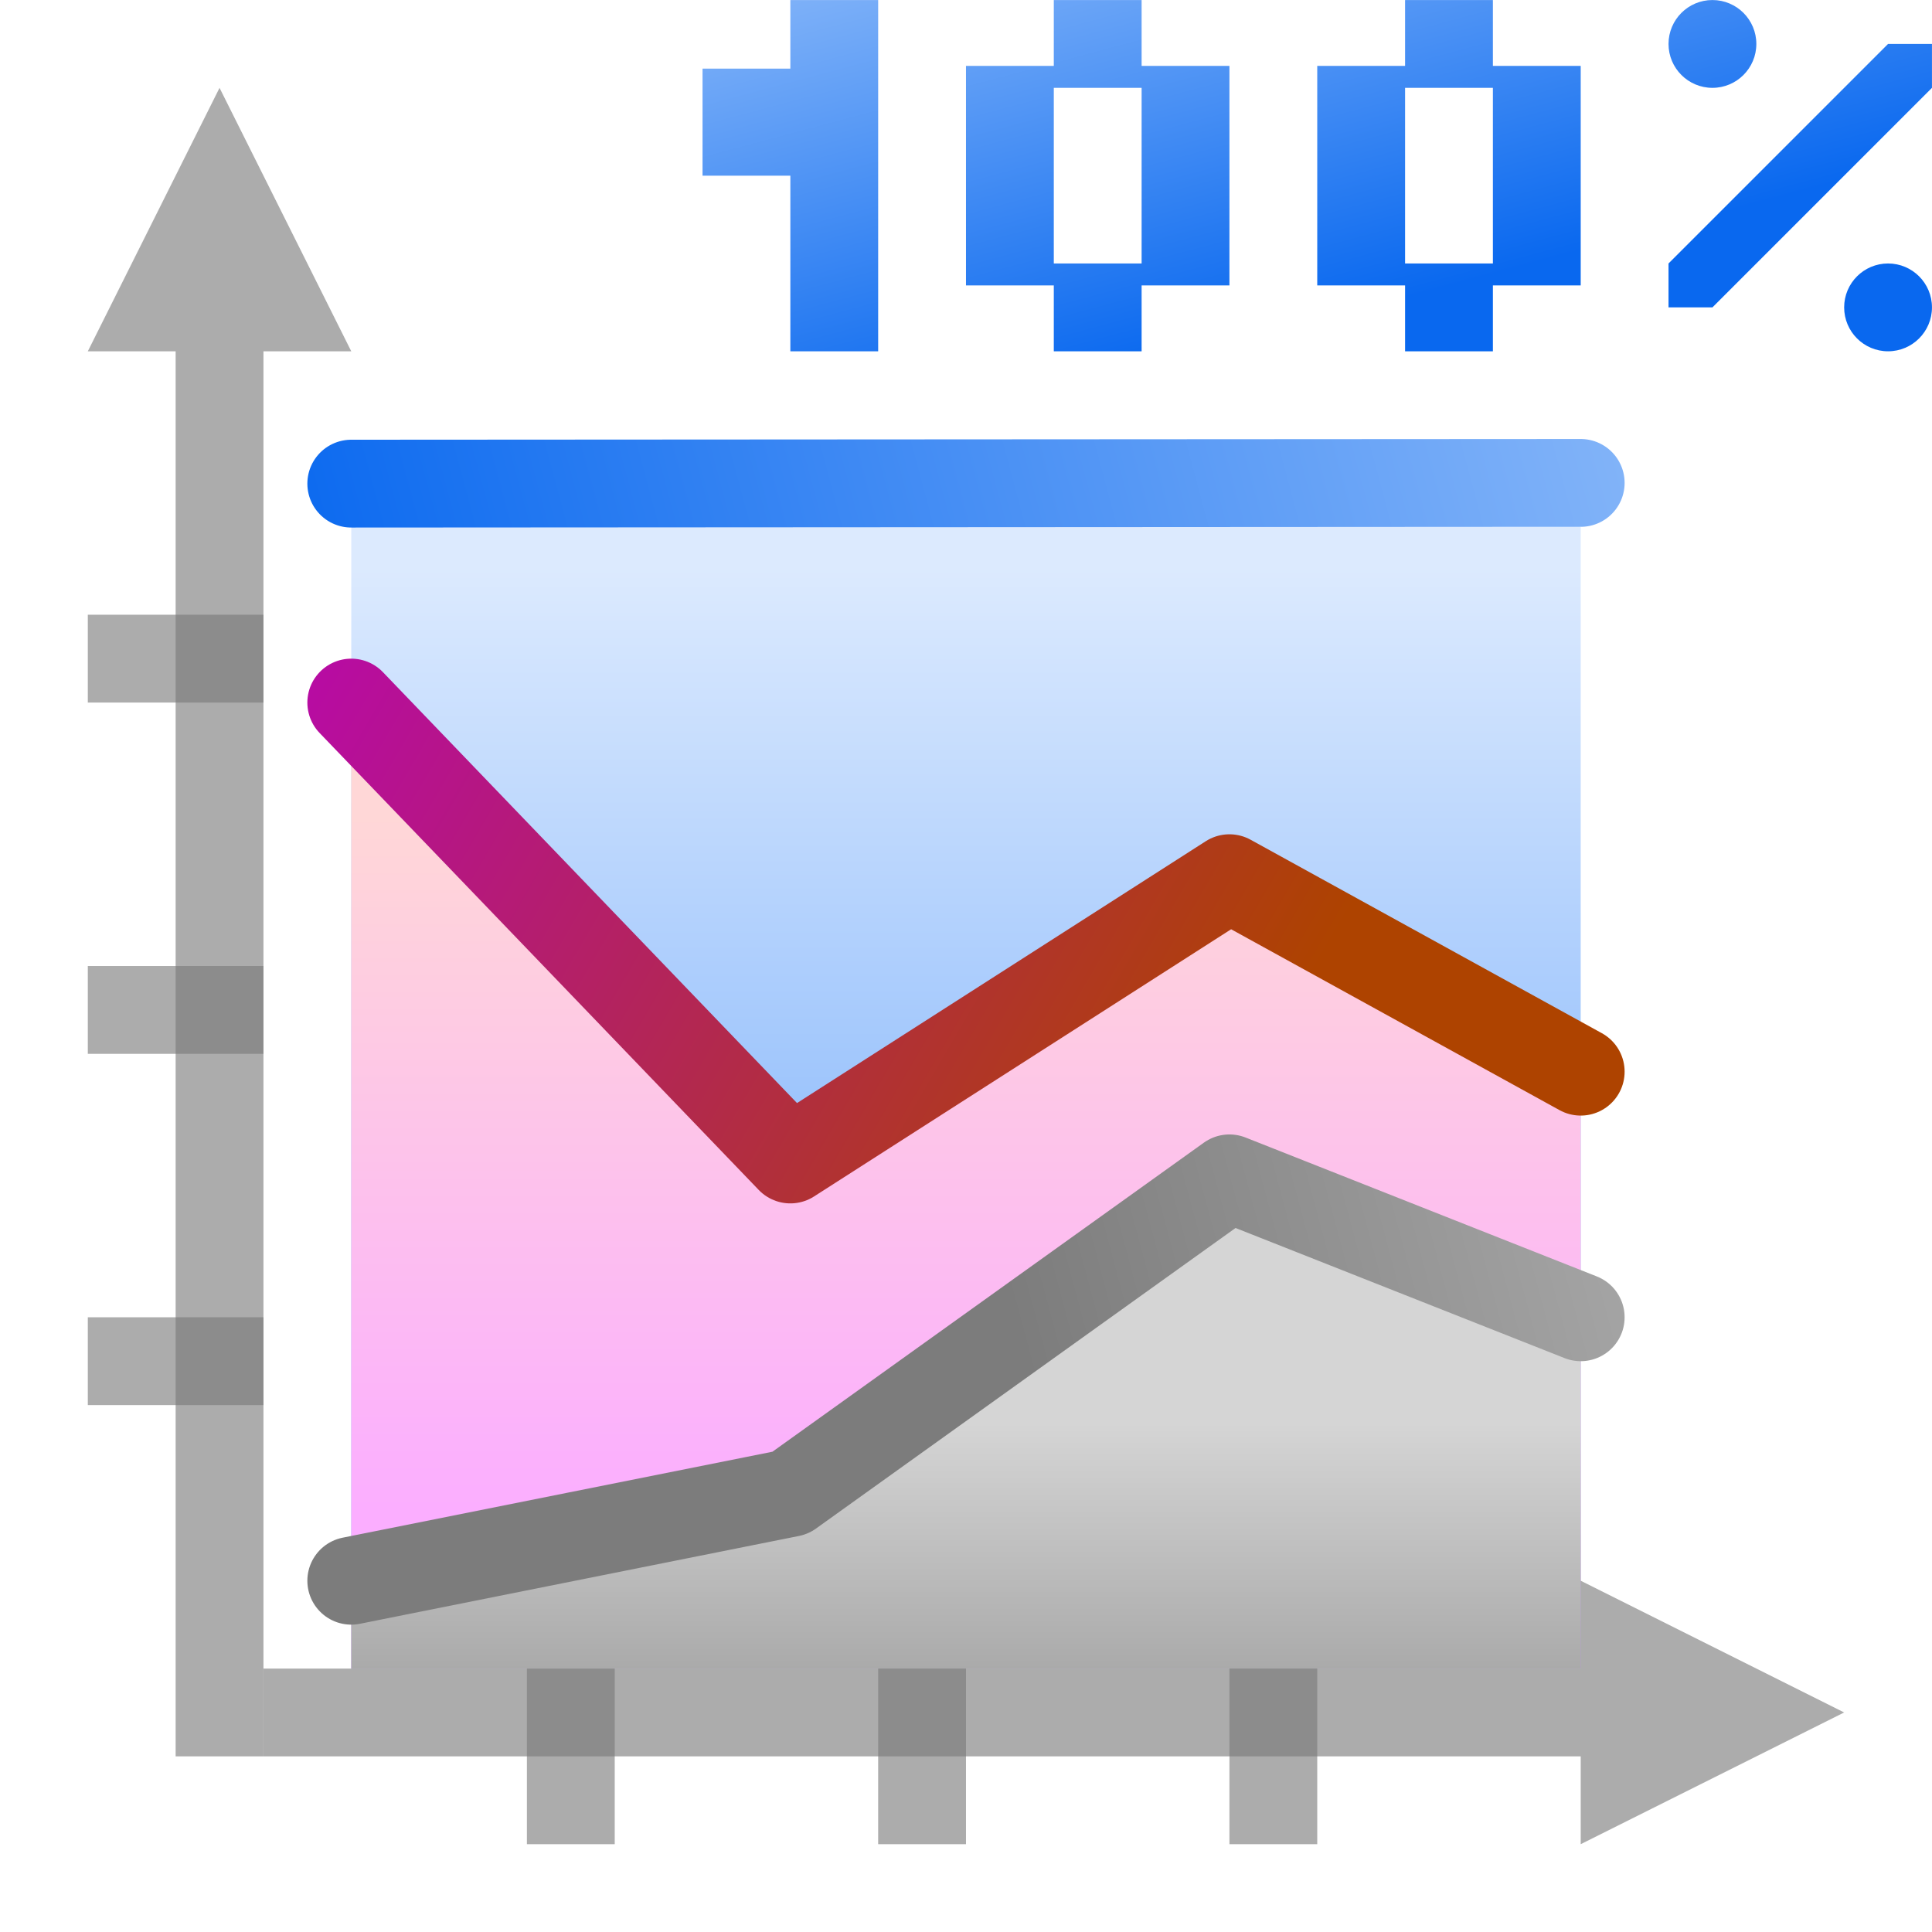
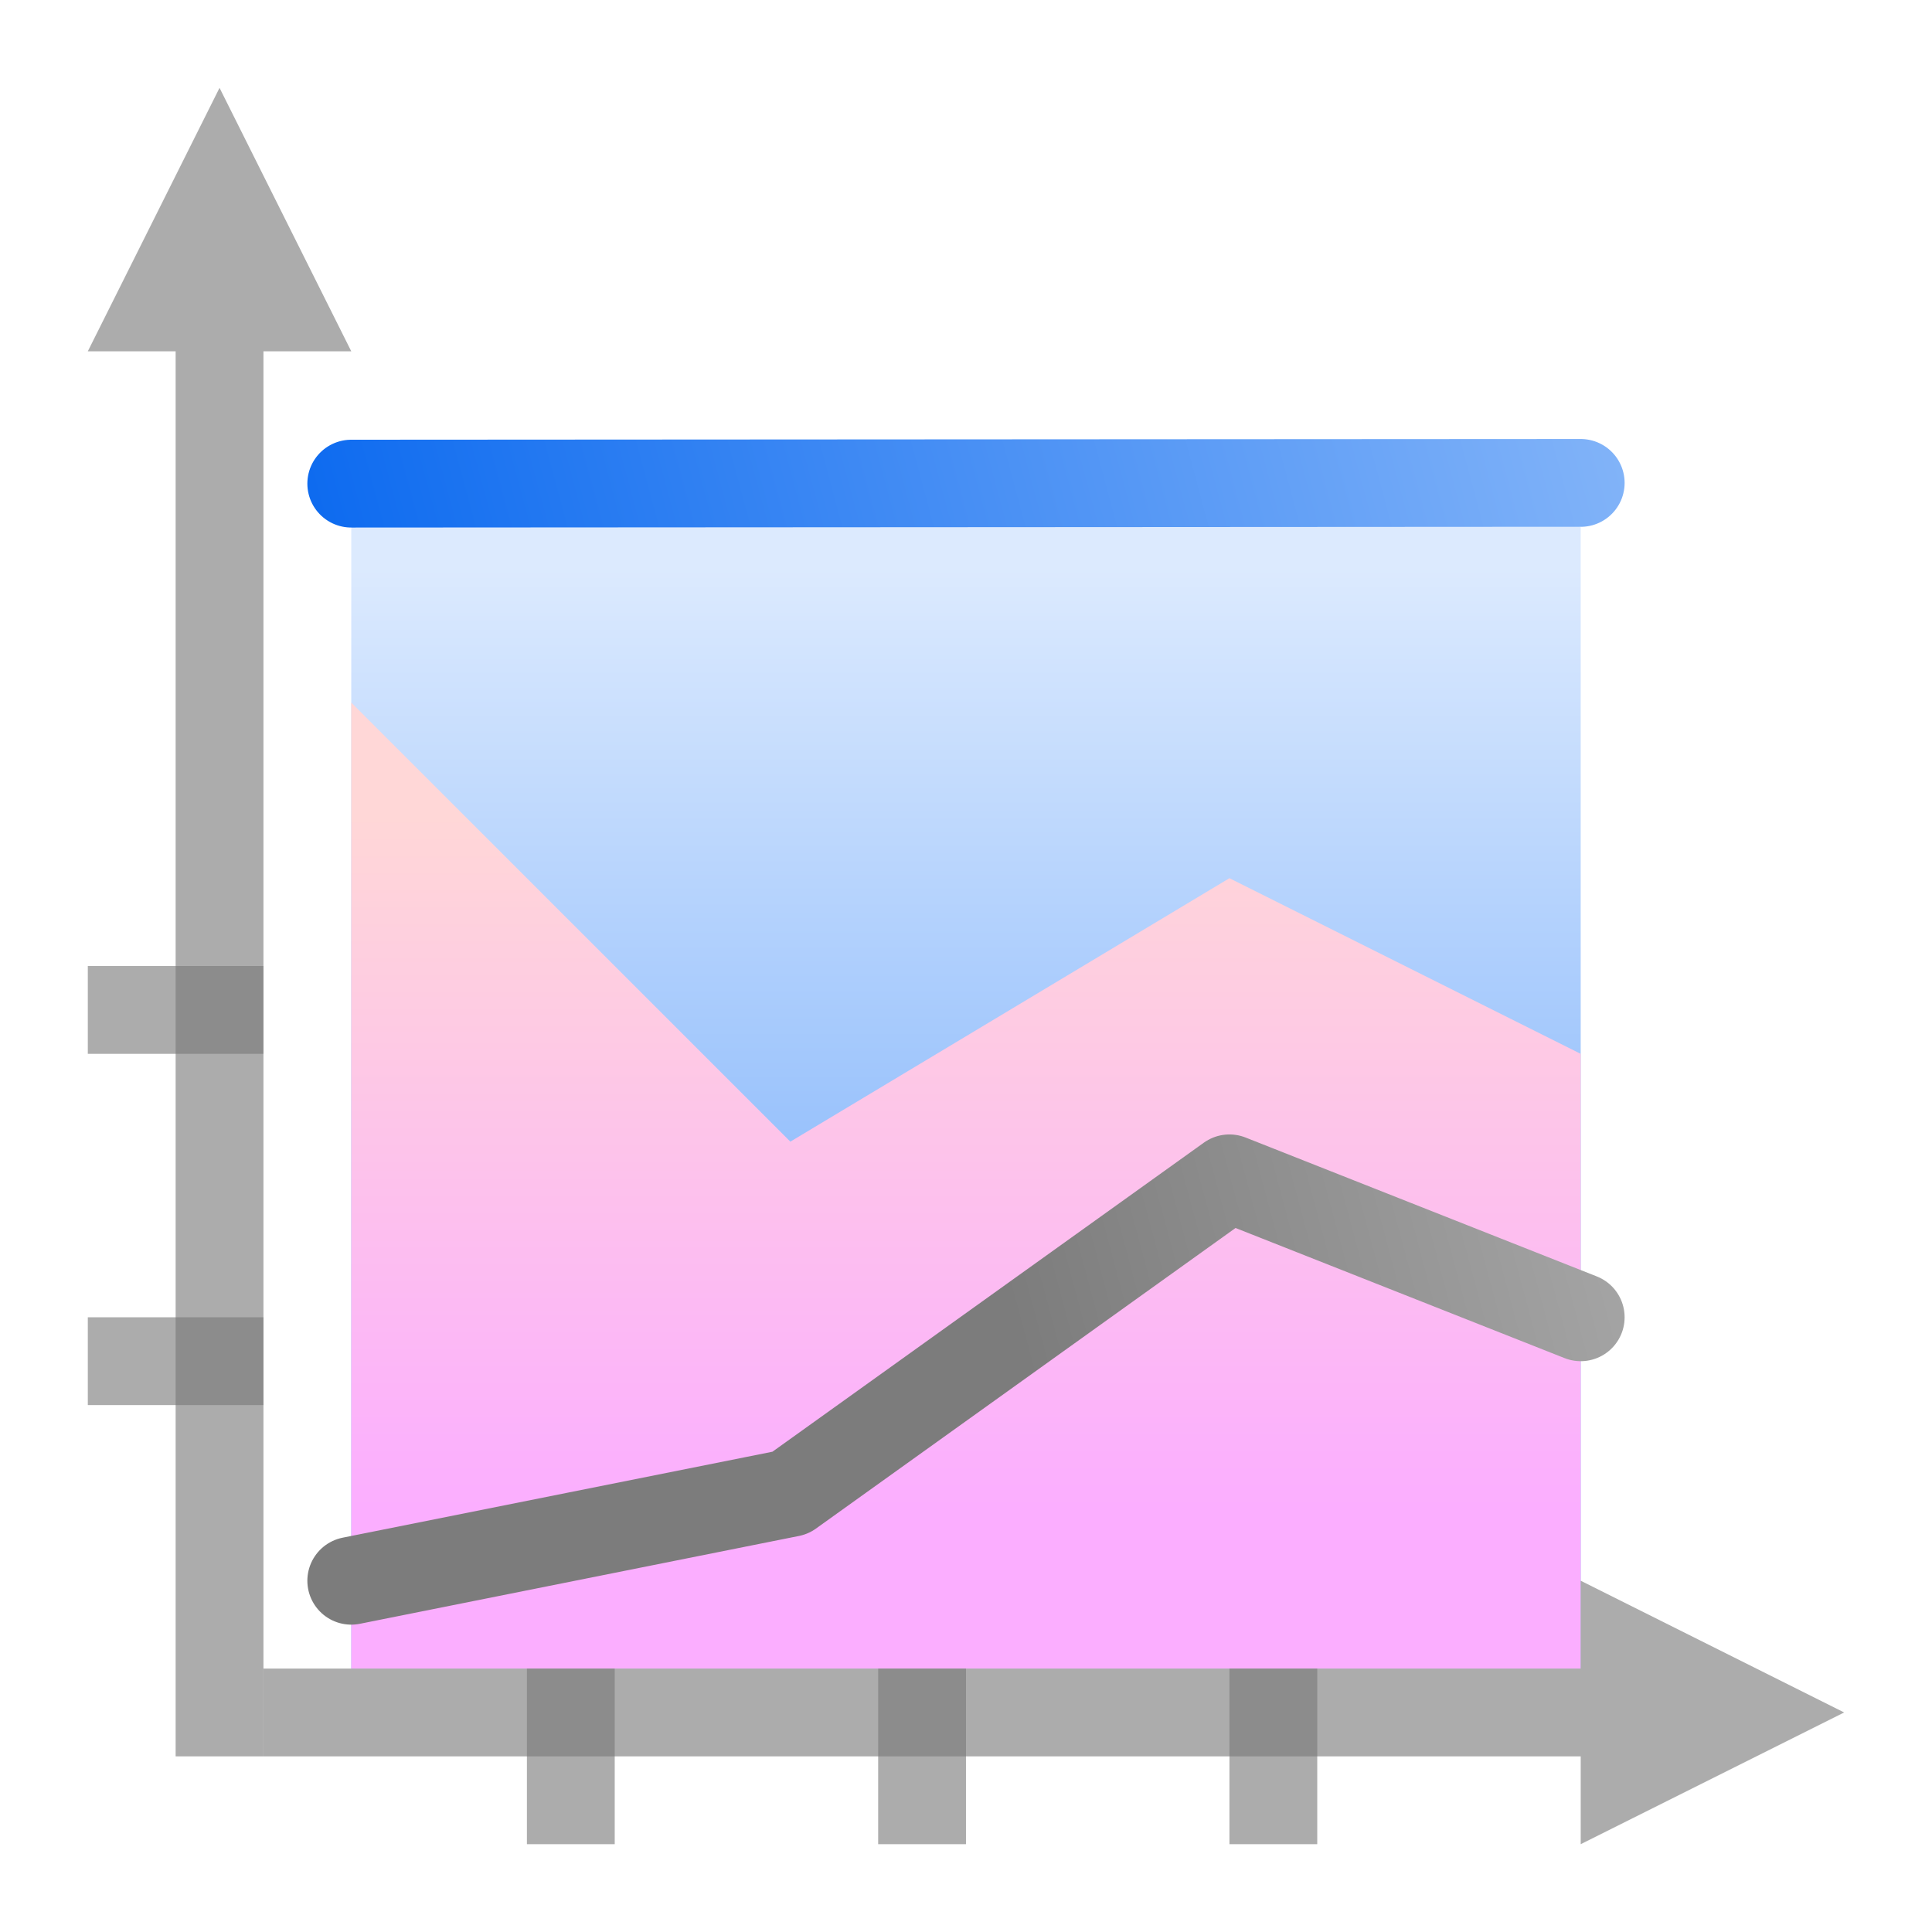
<svg xmlns="http://www.w3.org/2000/svg" xmlns:ns1="http://sodipodi.sourceforge.net/DTD/sodipodi-0.dtd" xmlns:ns2="http://www.inkscape.org/namespaces/inkscape" xmlns:xlink="http://www.w3.org/1999/xlink" width="128" height="128" id="svg3408" ns1:version="0.32" ns2:version="0.46" version="1.0" ns1:docbase="/home/pinheiro/artwork/Oxygen/scribus/scalable/small/16x16" ns1:docname="office-chart-area-percentage.svgz" ns2:output_extension="org.inkscape.output.svgz.inkscape" ns2:export-filename="/home/pinheiro/pics/oxygen/scalable/actions/office-chart-area-percentage.png" ns2:export-xdpi="61.875" ns2:export-ydpi="61.875">
  <defs id="defs3410">
    <linearGradient id="linearGradient3173">
      <stop style="stop-color:#7c7c7c;stop-opacity:1;" offset="0" id="stop3175" />
      <stop style="stop-color:#d5d5d5;stop-opacity:1;" offset="1" id="stop3177" />
    </linearGradient>
    <ns2:perspective ns1:type="inkscape:persp3d" ns2:vp_x="0 : 64 : 1" ns2:vp_y="0 : 1000 : 0" ns2:vp_z="128 : 64 : 1" ns2:persp3d-origin="64 : 42.666667 : 1" id="perspective26" />
    <linearGradient ns2:collect="always" xlink:href="#linearGradient3173" id="linearGradient3768" x1="55.191" y1="55.509" x2="140.198" y2="32.731" gradientUnits="userSpaceOnUse" gradientTransform="translate(1.453,-7.271)" />
    <linearGradient ns2:collect="always" xlink:href="#linearGradient6310" id="linearGradient3772" gradientUnits="userSpaceOnUse" x1="16.001" y1="30.546" x2="85.818" y2="71.272" gradientTransform="translate(1.453,-7.271)" />
    <linearGradient id="linearGradient6310">
      <stop style="stop-color:#b900c4;stop-opacity:1;" offset="0" id="stop6312" />
      <stop style="stop-color:#ae4300;stop-opacity:1;" offset="1" id="stop6314" />
    </linearGradient>
    <linearGradient id="linearGradient3051">
      <stop id="stop3053" offset="0" style="stop-color:#0968ef;stop-opacity:1;" />
      <stop id="stop3055" offset="1" style="stop-color:#aecffc;stop-opacity:1;" />
    </linearGradient>
    <linearGradient ns2:collect="always" xlink:href="#linearGradient3051" id="linearGradient3171" gradientUnits="userSpaceOnUse" gradientTransform="translate(1.453,-1.438)" x1="23.5" y1="64" x2="140.198" y2="32.731" />
    <linearGradient y2="7.045" x2="130.439" y1="28.602" x1="124.663" gradientTransform="translate(-36,0)" gradientUnits="userSpaceOnUse" id="linearGradient3306" xlink:href="#linearGradient3174" ns2:collect="always" />
    <linearGradient y2="7.045" x2="130.439" y1="28.602" x1="124.663" gradientTransform="translate(-36,0)" gradientUnits="userSpaceOnUse" id="linearGradient3303" xlink:href="#linearGradient3174" ns2:collect="always" />
    <linearGradient y2="7.045" x2="130.439" y1="28.602" x1="124.663" gradientTransform="translate(-36,0)" gradientUnits="userSpaceOnUse" id="linearGradient3293" xlink:href="#linearGradient3174" ns2:collect="always" />
    <linearGradient y2="20" x2="112" y1="20" x1="108" gradientTransform="matrix(1,0,0,0.625,12,7.5)" gradientUnits="userSpaceOnUse" id="linearGradient3290" xlink:href="#linearGradient3174" ns2:collect="always" />
    <linearGradient y2="20" x2="112" y1="20" x1="108" gradientTransform="matrix(1,0,0,0.25,8,21)" gradientUnits="userSpaceOnUse" id="linearGradient3288" xlink:href="#linearGradient3174" ns2:collect="always" />
    <linearGradient y2="20" x2="112" y1="20" x1="108" gradientTransform="matrix(1,0,0,0.25,8,9)" gradientUnits="userSpaceOnUse" id="linearGradient3286" xlink:href="#linearGradient3174" ns2:collect="always" />
    <linearGradient y2="20" x2="112" y1="20" x1="108" gradientTransform="matrix(1,0,0,0.625,4,7.5)" gradientUnits="userSpaceOnUse" id="linearGradient3284" xlink:href="#linearGradient3174" ns2:collect="always" />
    <linearGradient y2="20" x2="112" y1="20" x1="108" gradientTransform="matrix(1,0,0,0.5,12,10)" gradientUnits="userSpaceOnUse" id="linearGradient3274" xlink:href="#linearGradient3174" ns2:collect="always" />
    <linearGradient y2="20" x2="112" y1="20" x1="108" gradientTransform="matrix(1,0,0,0.25,8,21)" gradientUnits="userSpaceOnUse" id="linearGradient3272" xlink:href="#linearGradient3174" ns2:collect="always" />
    <linearGradient y2="20" x2="112" y1="20" x1="108" gradientTransform="matrix(1,0,0,0.25,8,9)" gradientUnits="userSpaceOnUse" id="linearGradient3270" xlink:href="#linearGradient3174" ns2:collect="always" />
    <linearGradient y2="20" x2="112" y1="20" x1="108" gradientTransform="matrix(1,0,0,0.5,4,10)" gradientUnits="userSpaceOnUse" id="linearGradient3268" xlink:href="#linearGradient3174" ns2:collect="always" />
    <linearGradient y2="20" x2="112" y1="20" x1="108" gradientTransform="matrix(1,0,0,0.625,-4,7.5)" gradientUnits="userSpaceOnUse" id="linearGradient3258" xlink:href="#linearGradient3174" ns2:collect="always" />
    <linearGradient y2="20" x2="112" y1="20" x1="108" gradientTransform="matrix(1,0,0,0.25,-8,21)" gradientUnits="userSpaceOnUse" id="linearGradient3254" xlink:href="#linearGradient3174" ns2:collect="always" />
    <linearGradient y2="20" x2="112" y1="20" x1="108" gradientTransform="matrix(1,0,0,0.25,-8,9)" gradientUnits="userSpaceOnUse" id="linearGradient3259" xlink:href="#linearGradient3174" ns2:collect="always" />
    <linearGradient gradientTransform="matrix(1,0,0,0.625,-12,7.5)" y2="20" x2="112" y1="20" x1="108" gradientUnits="userSpaceOnUse" id="linearGradient3246" xlink:href="#linearGradient3174" ns2:collect="always" />
    <linearGradient y2="20" x2="112" y1="20" x1="108" gradientTransform="matrix(1,0,0,0.305,-24,11.469)" gradientUnits="userSpaceOnUse" id="linearGradient3256" xlink:href="#linearGradient3174" ns2:collect="always" />
    <linearGradient gradientTransform="translate(-20,0)" gradientUnits="userSpaceOnUse" y2="20" x2="112" y1="20" x1="108" id="linearGradient3238" xlink:href="#linearGradient3174" ns2:collect="always" />
    <linearGradient y2="84.893" x2="107.275" y1="111.182" x1="61.742" gradientTransform="translate(80,-87.903)" gradientUnits="userSpaceOnUse" id="linearGradient3228" xlink:href="#linearGradient3174" ns2:collect="always" />
    <linearGradient gradientTransform="translate(0,-79.903)" y2="84.893" x2="107.275" y1="111.182" x1="61.742" gradientUnits="userSpaceOnUse" id="linearGradient2402" xlink:href="#linearGradient3174" ns2:collect="always" />
    <linearGradient y2="23.912" x2="91.709" y1="93.309" x1="51.643" gradientUnits="userSpaceOnUse" id="linearGradient3250" xlink:href="#linearGradient6310" ns2:collect="always" />
    <linearGradient gradientUnits="userSpaceOnUse" y2="54.921" x2="101.764" y1="98.709" x1="57.975" id="linearGradient3248" xlink:href="#linearGradient3051" ns2:collect="always" />
    <linearGradient id="linearGradient3242">
      <stop id="stop3244" offset="0" style="stop-color:#7c7c7c;stop-opacity:1;" />
      <stop id="stop3246" offset="1" style="stop-color:#d5d5d5;stop-opacity:1;" />
    </linearGradient>
    <linearGradient id="linearGradient3236">
      <stop id="stop3238" offset="0" style="stop-color:#b900c4;stop-opacity:1;" />
      <stop id="stop3240" offset="1" style="stop-color:#ae4300;stop-opacity:1;" />
    </linearGradient>
    <ns2:perspective id="perspective28" ns2:persp3d-origin="64 : 42.666667 : 1" ns2:vp_z="128 : 64 : 1" ns2:vp_y="0 : 1000 : 0" ns2:vp_x="0 : 64 : 1" ns1:type="inkscape:persp3d" />
    <linearGradient id="linearGradient3174">
      <stop style="stop-color:#0968ef;stop-opacity:1;" offset="0" id="stop3176" />
      <stop style="stop-color:#aecffc;stop-opacity:1;" offset="1" id="stop3178" />
    </linearGradient>
    <linearGradient ns2:collect="always" xlink:href="#linearGradient3174" id="linearGradient3301" gradientUnits="userSpaceOnUse" gradientTransform="matrix(1.455,0,0,1.455,-104.726,-17.453)" x1="124.663" y1="28.602" x2="117.162" y2="0.61" />
    <linearGradient ns2:collect="always" xlink:href="#linearGradient3174" id="linearGradient3304" gradientUnits="userSpaceOnUse" gradientTransform="translate(-350.718,-140.264)" x1="61.742" y1="111.182" x2="107.275" y2="84.893" />
    <linearGradient ns2:collect="always" xlink:href="#linearGradient6310" id="linearGradient3307" gradientUnits="userSpaceOnUse" gradientTransform="translate(-343.634,-67.633)" x1="16.001" y1="30.546" x2="85.818" y2="71.272" />
    <linearGradient ns2:collect="always" xlink:href="#linearGradient3173" id="linearGradient3310" gradientUnits="userSpaceOnUse" gradientTransform="translate(-343.634,-67.633)" x1="55.191" y1="55.509" x2="140.198" y2="32.731" />
    <linearGradient gradientTransform="translate(-4,0)" gradientUnits="userSpaceOnUse" y2="32.731" x2="140.198" y1="64" x1="23.5" id="linearGradient2523" xlink:href="#linearGradient3051" ns2:collect="always" />
    <linearGradient id="linearGradient2517">
      <stop id="stop2519" offset="0" style="stop-color:#0968ef;stop-opacity:1;" />
      <stop id="stop2521" offset="1" style="stop-color:#aecffc;stop-opacity:1;" />
    </linearGradient>
    <linearGradient gradientTransform="translate(-4,0)" y2="6.171" x2="54.052" y1="88.469" x1="32" gradientUnits="userSpaceOnUse" id="linearGradient2515" xlink:href="#linearGradient6310" ns2:collect="always" />
    <linearGradient id="linearGradient2509">
      <stop id="stop2511" offset="0" style="stop-color:#b900c4;stop-opacity:1;" />
      <stop id="stop2513" offset="1" style="stop-color:#ae4300;stop-opacity:1;" />
    </linearGradient>
    <linearGradient gradientTransform="translate(-4,0)" gradientUnits="userSpaceOnUse" y2="76" x2="120" y1="8.803" x1="92.705" id="linearGradient3226" xlink:href="#linearGradient3220" ns2:collect="always" />
    <linearGradient id="linearGradient3220" ns2:collect="always">
      <stop id="stop3222" offset="0" style="stop-color:#ffffff;stop-opacity:1;" />
      <stop id="stop3224" offset="1" style="stop-color:#ffffff;stop-opacity:0;" />
    </linearGradient>
    <linearGradient gradientTransform="translate(-4,0)" gradientUnits="userSpaceOnUse" y2="105.033" x2="110" y1="60" x1="84" id="linearGradient3234" xlink:href="#linearGradient3228" ns2:collect="always" />
    <linearGradient gradientTransform="translate(-4,0)" y2="80" x2="68" y1="112" x1="68" gradientUnits="userSpaceOnUse" id="linearGradient3193" xlink:href="#linearGradient3195" ns2:collect="always" />
    <linearGradient id="linearGradient3195">
      <stop style="stop-color:#99c2fc;stop-opacity:1;" offset="0" id="stop3197" />
      <stop style="stop-color:#dceafe;stop-opacity:1;" offset="1" id="stop3199" />
    </linearGradient>
    <linearGradient gradientTransform="translate(-4,0)" gradientUnits="userSpaceOnUse" y2="43.635" x2="66.066" y1="92.046" x1="66.066" id="linearGradient3189" xlink:href="#linearGradient3201" ns2:collect="always" />
    <linearGradient id="linearGradient3201">
      <stop style="stop-color:#fbaeff;stop-opacity:1;" offset="0" id="stop3203" />
      <stop style="stop-color:#ffd7d7;stop-opacity:1;" offset="1" id="stop3205" />
    </linearGradient>
    <ns2:perspective id="perspective2489" ns2:persp3d-origin="64 : 42.666667 : 1" ns2:vp_z="128 : 64 : 1" ns2:vp_y="0 : 1000 : 0" ns2:vp_x="0 : 64 : 1" ns1:type="inkscape:persp3d" />
    <linearGradient ns2:collect="always" xlink:href="#linearGradient3195" id="linearGradient3335" x1="84.952" y1="75.644" x2="84.952" y2="37.447" gradientUnits="userSpaceOnUse" gradientTransform="translate(-5.818,0)" />
    <linearGradient ns2:collect="always" xlink:href="#linearGradient3201" id="linearGradient3345" x1="73.233" y1="100.087" x2="73.233" y2="53.938" gradientUnits="userSpaceOnUse" gradientTransform="translate(-5.818,0)" />
    <linearGradient ns2:collect="always" xlink:href="#linearGradient3242" id="linearGradient3363" x1="110.544" y1="128.075" x2="110.544" y2="94.259" gradientUnits="userSpaceOnUse" gradientTransform="translate(-5.818,0)" />
  </defs>
  <ns1:namedview id="base" pagecolor="#ffffff" bordercolor="#666666" borderopacity="1.0" ns2:pageopacity="0.0" ns2:pageshadow="2" ns2:zoom="2.8284272" ns2:cx="70.237676" ns2:cy="69.093893" ns2:document-units="px" ns2:current-layer="layer1" height="128px" width="128px" showborder="true" ns2:showpageshadow="false" showgrid="true" ns2:window-width="1232" ns2:window-height="782" ns2:window-x="488" ns2:window-y="231" showguides="true" ns2:guide-bbox="true" objecttolerance="8" gridtolerance="9" guidetolerance="10">
    <ns2:grid id="GridFromPre046Settings" type="xygrid" originx="0px" originy="0px" spacingx="5.818px" spacingy="5.818px" color="#0000ff" empcolor="#0000ff" opacity="0.2" empopacity="0.4" empspacing="2" enabled="true" visible="true" />
  </ns1:namedview>
  <g ns2:label="Livello 1" ns2:groupmode="layer" id="layer1">
    <path style="fill:url(#linearGradient3335);fill-opacity:1;fill-rule:evenodd;stroke:none;stroke-width:1px;stroke-linecap:butt;stroke-linejoin:miter;stroke-opacity:1" d="M 23.272,110.546 L 23.272,34.91 L 104.726,34.91 L 104.726,110.546 L 23.272,110.546 L 23.272,110.546 z" id="path2557" />
    <path style="fill:url(#linearGradient3345);fill-opacity:1;fill-rule:evenodd;stroke:none;stroke-width:1px;stroke-linecap:butt;stroke-linejoin:miter;stroke-opacity:1" d="M 23.272,46.547 L 23.272,110.546 L 104.726,110.546 L 104.726,69.819 L 81.453,58.183 L 52.363,75.637 L 23.272,46.547 z" id="path3337" />
    <rect style="opacity:1;fill:#787878;fill-opacity:0.616;stroke:none;stroke-width:1;stroke-linecap:round;stroke-linejoin:round;stroke-miterlimit:4;stroke-dasharray:none;stroke-dashoffset:0;stroke-opacity:1" id="rect3564" width="11.636" height="5.818" x="5.818" y="87.273" rx="0" ry="0" />
    <rect style="opacity:1;fill:#787878;fill-opacity:0.616;stroke:none;stroke-width:1;stroke-linecap:round;stroke-linejoin:round;stroke-miterlimit:4;stroke-dasharray:none;stroke-dashoffset:0;stroke-opacity:1" id="rect3580" width="11.636" height="5.818" x="-122.182" y="34.909" rx="0" ry="0" transform="matrix(0,-1,1,0,0,0)" />
    <path style="opacity:0.614;fill:#797979;fill-opacity:1;stroke:none;stroke-width:1;stroke-linecap:round;stroke-linejoin:round;stroke-miterlimit:4;stroke-dasharray:none;stroke-dashoffset:0;stroke-opacity:1" d="M 14.545,5.82 L 17.454,11.638 L 23.272,23.274 L 17.454,23.274 L 17.454,116.364 L 11.636,116.364 L 11.636,23.274 L 5.818,23.274 L 11.636,11.638 L 14.545,5.82 z" id="path3447" ns1:nodetypes="cccccccccc" />
-     <path style="fill:url(#linearGradient3363);fill-opacity:1;fill-rule:evenodd;stroke:none;stroke-width:1px;stroke-linecap:butt;stroke-linejoin:miter;stroke-opacity:1" d="M 23.272,104.728 L 23.272,110.546 L 104.726,110.546 L 104.726,87.273 L 81.453,77.972 L 52.363,98.909 L 23.272,104.728 z" id="path3347" />
    <path ns1:nodetypes="cccccccccc" id="path3693" d="M 122.18,113.455 L 116.362,116.364 L 104.726,122.182 L 104.726,116.364 L 17.454,116.364 L 17.454,110.546 L 104.726,110.546 L 104.726,104.728 L 116.362,110.546 L 122.18,113.455 z" style="opacity:0.614;fill:#797979;fill-opacity:1;stroke:none;stroke-width:1;stroke-linecap:round;stroke-linejoin:round;stroke-miterlimit:4;stroke-dasharray:none;stroke-dashoffset:0;stroke-opacity:1" />
    <rect transform="matrix(0,-1,1,0,0,0)" ry="0" rx="0" y="58.181" x="-122.182" height="5.818" width="11.636" id="rect3695" style="opacity:1;fill:#787878;fill-opacity:0.616;stroke:none;stroke-width:1;stroke-linecap:round;stroke-linejoin:round;stroke-miterlimit:4;stroke-dasharray:none;stroke-dashoffset:0;stroke-opacity:1" />
    <rect style="opacity:1;fill:#787878;fill-opacity:0.616;stroke:none;stroke-width:1;stroke-linecap:round;stroke-linejoin:round;stroke-miterlimit:4;stroke-dasharray:none;stroke-dashoffset:0;stroke-opacity:1" id="rect3697" width="11.636" height="5.818" x="-122.182" y="81.453" rx="0" ry="0" transform="matrix(0,-1,1,0,0,0)" />
    <rect ry="0" rx="0" y="64.001" x="5.818" height="5.818" width="11.636" id="rect3699" style="opacity:1;fill:#787878;fill-opacity:0.616;stroke:none;stroke-width:1;stroke-linecap:round;stroke-linejoin:round;stroke-miterlimit:4;stroke-dasharray:none;stroke-dashoffset:0;stroke-opacity:1" />
-     <rect style="opacity:1;fill:#787878;fill-opacity:0.616;stroke:none;stroke-width:1;stroke-linecap:round;stroke-linejoin:round;stroke-miterlimit:4;stroke-dasharray:none;stroke-dashoffset:0;stroke-opacity:1" id="rect3701" width="11.636" height="5.818" x="5.818" y="40.728" rx="0" ry="0" />
    <path style="fill:none;fill-opacity:1;fill-rule:evenodd;stroke:url(#linearGradient3768);stroke-width:5.818;stroke-linecap:round;stroke-linejoin:round;stroke-miterlimit:4;stroke-dasharray:none;stroke-opacity:1" d="M 23.272,104.728 L 52.363,98.909 L 81.453,78.069 L 104.726,87.273" id="path2982" ns1:nodetypes="cccc" />
-     <path ns1:nodetypes="cccc" id="path3770" d="M 23.272,46.547 L 52.363,76.819 L 81.453,58.183 L 104.726,71.001" style="fill:none;fill-opacity:1;fill-rule:evenodd;stroke:url(#linearGradient3772);stroke-width:5.818;stroke-linecap:round;stroke-linejoin:round;stroke-miterlimit:4;stroke-dasharray:none;stroke-opacity:1" />
    <path ns1:nodetypes="cc" id="path3169" d="M 23.272,32.042 L 104.726,31.994" style="fill:none;fill-opacity:1;fill-rule:evenodd;stroke:url(#linearGradient3171);stroke-width:5.818;stroke-linecap:round;stroke-linejoin:round;stroke-miterlimit:4;stroke-dasharray:none;stroke-opacity:1" />
-     <path style="fill:url(#linearGradient3301);fill-opacity:1;stroke:none;stroke-width:6.142;stroke-linecap:square;stroke-linejoin:miter;stroke-miterlimit:4;stroke-dasharray:none;stroke-dashoffset:0;stroke-opacity:1" d="M 52.363,0.002 L 52.363,4.547 L 46.545,4.547 L 46.545,11.638 L 52.363,11.638 L 52.363,23.274 L 58.181,23.274 L 58.181,0.002 L 52.363,0.002 z M 69.817,0.002 L 69.817,4.365 L 63.999,4.365 L 63.999,18.911 L 69.817,18.911 L 69.817,23.274 L 75.635,23.274 L 75.635,18.911 L 81.453,18.911 L 81.453,4.365 L 75.635,4.365 L 75.635,0.002 L 69.817,0.002 z M 93.09,0.002 L 93.09,4.365 L 87.271,4.365 L 87.271,18.911 L 93.09,18.911 L 93.09,23.274 L 98.908,23.274 L 98.908,18.911 L 104.726,18.911 L 104.726,4.365 L 98.908,4.365 L 98.908,0.002 L 93.09,0.002 z M 113.453,0.002 C 111.847,0.002 110.544,1.305 110.544,2.911 C 110.544,4.517 111.847,5.82 113.453,5.82 C 115.059,5.82 116.362,4.517 116.362,2.911 C 116.362,1.305 115.059,0.002 113.453,0.002 z M 125.089,2.911 L 110.544,17.456 L 110.544,20.365 L 113.453,20.365 L 127.998,5.82 L 127.998,2.911 L 125.089,2.911 z M 69.817,5.82 L 75.635,5.82 L 75.635,17.456 L 69.817,17.456 L 69.817,5.82 z M 93.09,5.82 L 98.908,5.82 L 98.908,17.456 L 93.09,17.456 L 93.09,5.82 z M 125.089,17.456 C 123.483,17.456 122.18,18.759 122.18,20.365 C 122.18,21.971 123.483,23.274 125.089,23.274 C 126.695,23.274 127.998,21.971 127.998,20.365 C 127.998,18.759 126.695,17.456 125.089,17.456 z" id="rect3230" ns1:nodetypes="ccccccccccccccccccccccccccccccccccccssscccccccccccccccccccsssc" />
  </g>
</svg>